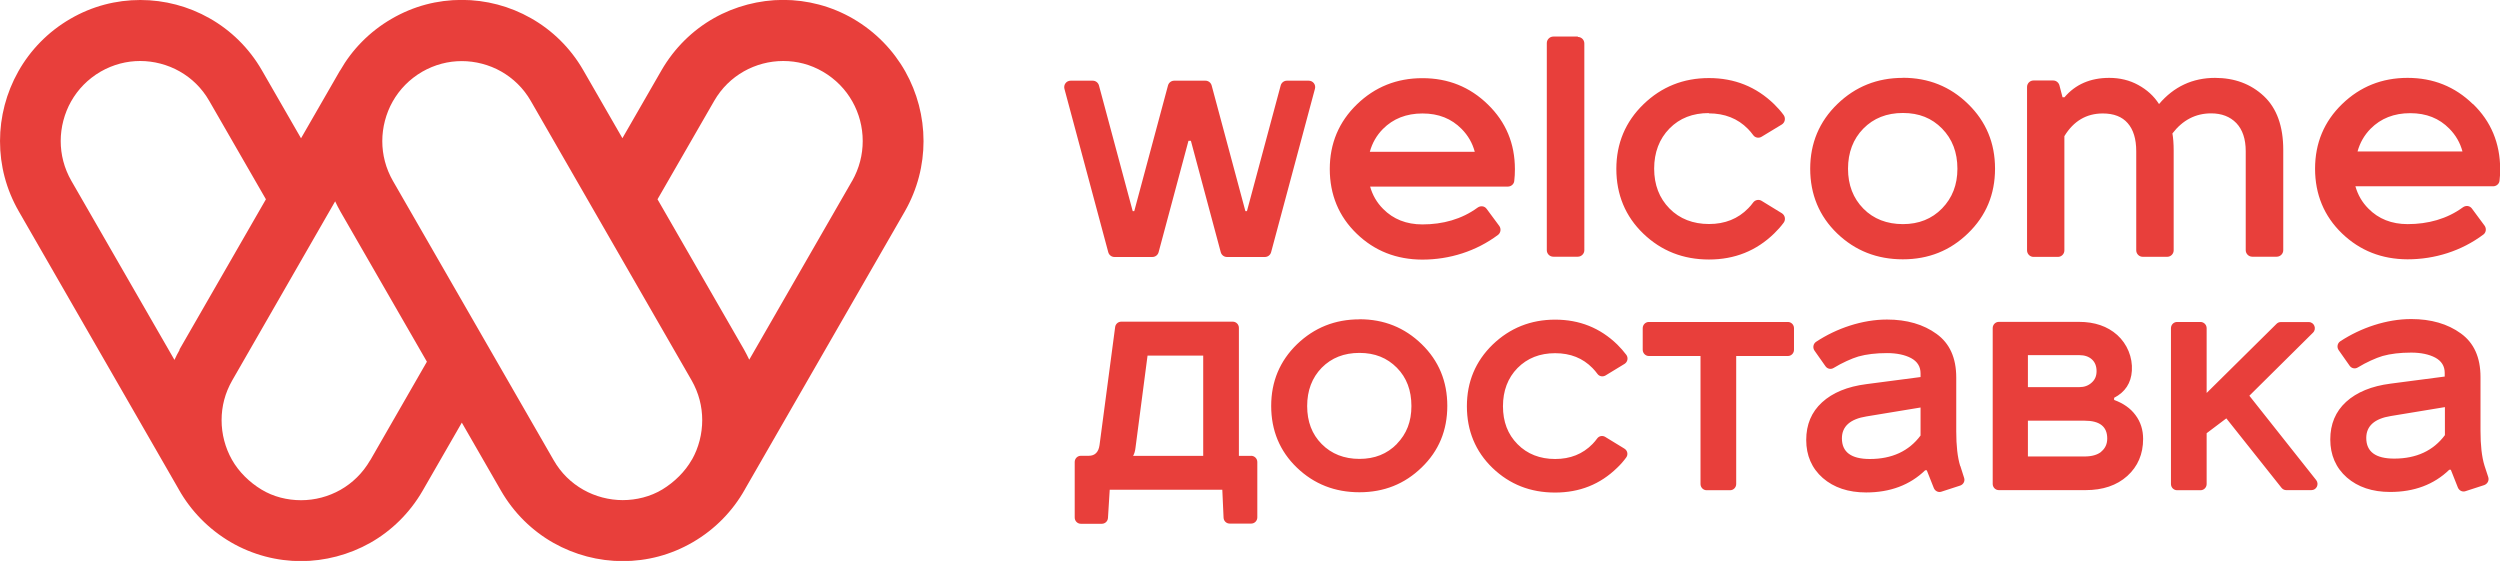
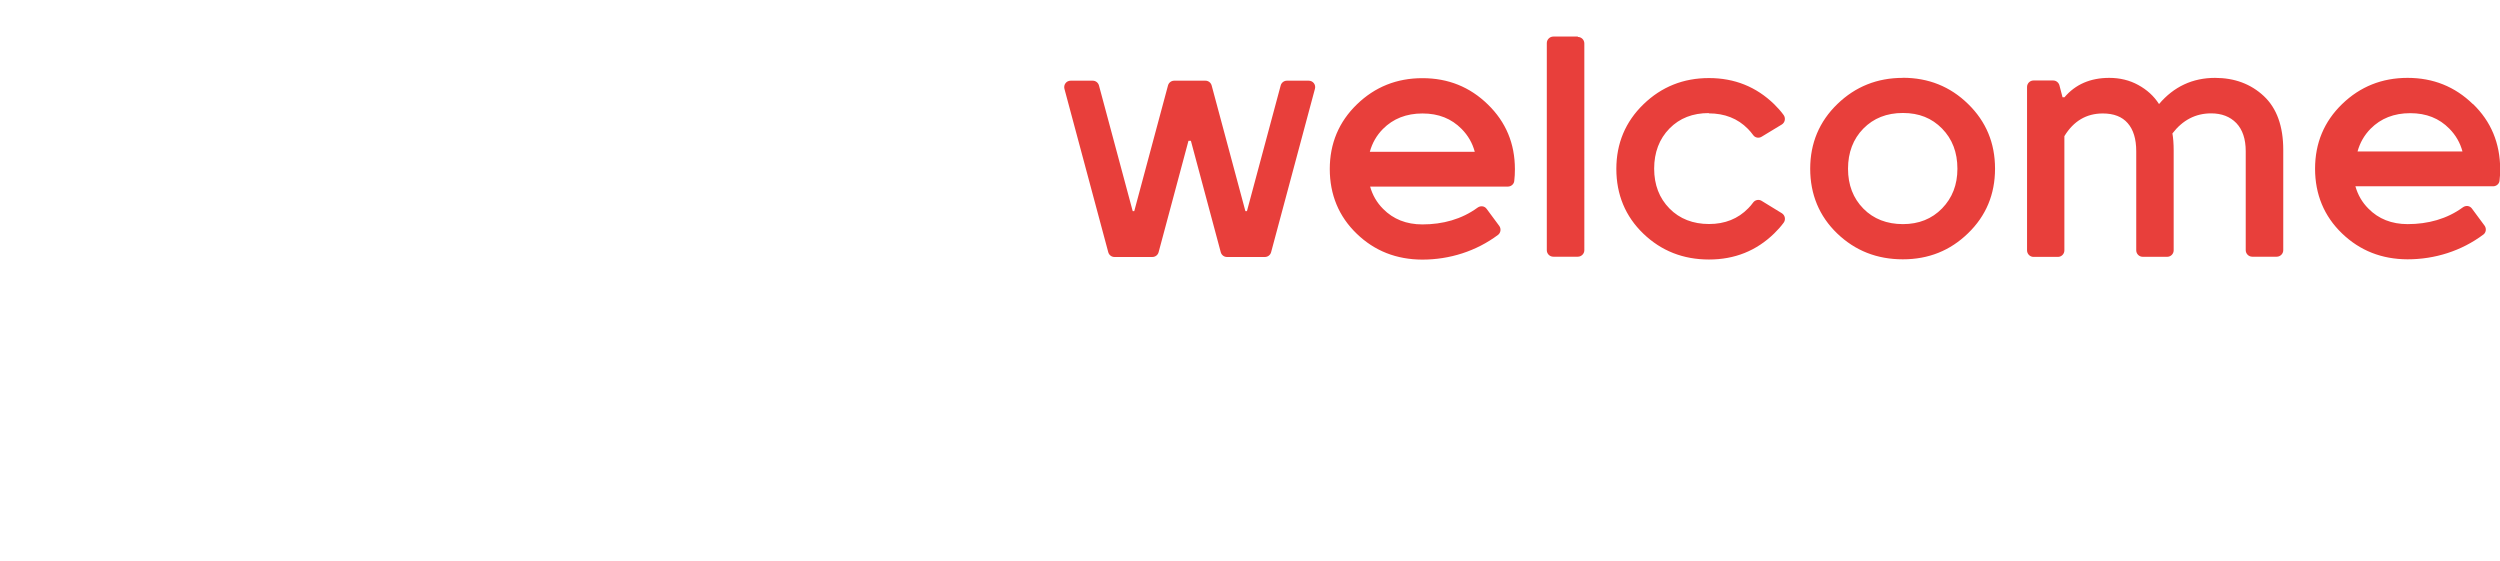
<svg xmlns="http://www.w3.org/2000/svg" id="_Слой_1" data-name="Слой 1" viewBox="0 0 257.79 57.84">
  <defs>
    <style>
      .cls-1 {
        fill: #e83f3b;
        stroke-width: 0px;
      }
    </style>
  </defs>
-   <path class="cls-1" d="m184.36,33.2h-14.34c-.35,0-.63.29-.63.64v2.23c0,.35.29.64.63.64h5.33v13.2c0,.35.28.64.63.64h2.42c.35,0,.63-.29.63-.64v-13.2h5.33c.35,0,.63-.29.63-.64v-2.23c0-.35-.28-.64-.63-.64m13.68,11.71c-1.2,1.61-2.95,2.42-5.23,2.42-1.92,0-2.88-.71-2.88-2.13,0-1.23.85-1.99,2.53-2.26l5.58-.92v2.89Zm4.09,3.15c-.28-.91-.41-2.11-.41-3.59v-5.54c0-2.02-.67-3.52-2.03-4.5-1.35-.98-3.06-1.48-5.11-1.48-2.55,0-5.2.9-7.32,2.3-.29.2-.36.6-.16.9l1.14,1.62c.19.27.55.35.84.17.85-.52,1.87-.98,2.55-1.18.82-.23,1.81-.35,2.95-.35,1.01,0,1.85.18,2.49.52.64.35.97.87.97,1.57v.38l-5.58.73c-1.96.25-3.49.88-4.58,1.88-1.09,1-1.63,2.29-1.63,3.88s.57,2.92,1.71,3.92c1.14.99,2.63,1.49,4.47,1.49,2.47,0,4.51-.76,6.09-2.29h.16l.73,1.84c.13.31.47.48.78.37l1.94-.63c.33-.11.52-.47.4-.8l-.39-1.23Zm29.81-7.25l6.57-6.51c.4-.4.12-1.09-.44-1.09h-2.88c-.17,0-.32.06-.44.18l-7.21,7.13v-6.68c0-.35-.29-.64-.63-.64h-2.42c-.35,0-.63.29-.63.64v16.07c0,.35.28.64.63.64h2.42c.35,0,.63-.29.63-.64v-5.24l2.03-1.53,5.69,7.16c.12.15.3.24.49.24h2.59c.53,0,.82-.61.5-1.03l-6.9-8.71Zm-64.42,5.46l-2-1.22c-.28-.17-.64-.1-.83.17-.14.2-.31.39-.48.57-1.01,1.03-2.29,1.54-3.85,1.54s-2.88-.51-3.88-1.53c-1.01-1.02-1.5-2.32-1.5-3.91s.5-2.92,1.5-3.94c1.01-1.02,2.3-1.53,3.88-1.53s2.85.51,3.85,1.53c.19.19.36.4.51.6.19.27.55.33.83.17l1.97-1.2c.32-.2.4-.63.18-.93-.28-.37-.59-.72-.93-1.06-1.77-1.72-3.9-2.57-6.41-2.57s-4.66.86-6.44,2.57c-1.77,1.72-2.66,3.84-2.66,6.36s.88,4.66,2.64,6.36c1.77,1.7,3.91,2.54,6.45,2.54s4.66-.85,6.41-2.56c.35-.33.66-.69.93-1.06.22-.3.13-.72-.19-.91m49.18.32c-.41.33-.99.49-1.73.49h-5.84v-3.69h5.84c1.57,0,2.34.61,2.34,1.84,0,.57-.21,1.02-.62,1.35m-7.56-9.95h5.3c.55,0,.98.15,1.3.44.32.29.48.7.48,1.21s-.17.89-.51,1.19c-.34.31-.76.46-1.27.46h-5.3v-3.3Zm8.89,4.62v-.22c1.14-.59,1.75-1.52,1.83-2.79.09-1.38-.48-2.76-1.51-3.69-1.01-.9-2.33-1.35-3.94-1.35h-8.27c-.35,0-.63.29-.63.64v16.07c0,.35.28.64.63.64h8.95c1.77,0,3.21-.48,4.3-1.46,1.08-.98,1.63-2.25,1.63-3.82,0-.94-.26-1.75-.78-2.45-.52-.71-1.26-1.22-2.21-1.57m-73.96,4.54c-1.01,1.03-2.29,1.54-3.86,1.54s-2.88-.51-3.89-1.53c-1.01-1.02-1.5-2.32-1.5-3.92s.5-2.92,1.5-3.95c1.01-1.02,2.3-1.53,3.89-1.53s2.85.51,3.86,1.53c1.01,1.02,1.5,2.34,1.5,3.95s-.5,2.87-1.5,3.9m-3.86-12.84c-2.52,0-4.66.86-6.44,2.57-1.77,1.72-2.66,3.84-2.66,6.36s.88,4.66,2.65,6.36c1.77,1.7,3.92,2.54,6.45,2.54s4.66-.85,6.42-2.56c1.77-1.71,2.64-3.82,2.64-6.35s-.88-4.65-2.64-6.36c-1.77-1.72-3.9-2.57-6.42-2.57m-16.11,14.09h-7.23c.13-.22.21-.5.25-.86l1.24-9.48h5.74v10.34Zm4.95,0h-1.27v-13.2c0-.35-.28-.64-.63-.64h-11.5c-.32,0-.59.24-.63.55l-1.61,12.17c-.1.74-.48,1.11-1.11,1.11h-.82c-.35,0-.63.29-.63.64v5.73c0,.35.28.64.63.64h2.17c.33,0,.61-.26.63-.6l.18-2.91h11.61l.13,2.89c.02.34.29.6.63.6h2.22c.35,0,.63-.29.63-.64v-5.71c0-.35-.29-.64-.64-.64m123.1-2.13c-1.2,1.61-2.95,2.42-5.23,2.42-1.92,0-2.88-.71-2.88-2.13,0-1.23.85-1.99,2.53-2.26l5.58-.92v2.89Zm4.48,4.36l-.4-1.22c-.28-.91-.41-2.11-.41-3.59v-5.54c0-2.02-.67-3.52-2.03-4.5-1.35-.98-3.06-1.48-5.11-1.48-2.55,0-5.2.9-7.33,2.3-.29.2-.36.6-.16.9l1.14,1.62c.19.27.55.35.84.17.85-.52,1.87-.98,2.55-1.18.82-.23,1.81-.35,2.95-.35,1.01,0,1.85.18,2.49.52.64.35.97.87.97,1.57v.38l-5.58.73c-1.96.25-3.49.88-4.59,1.88-1.09,1-1.63,2.29-1.63,3.88s.57,2.92,1.71,3.92c1.14.99,2.63,1.49,4.47,1.49,2.47,0,4.51-.76,6.09-2.29h.16l.73,1.84c.13.31.47.48.78.37l1.94-.63c.34-.13.52-.48.41-.82" />
  <path class="cls-1" d="m176.2,11.69c1.64,0,2.99.53,4.04,1.6.2.2.37.41.54.64.2.28.58.35.87.17l2.08-1.26c.34-.21.42-.66.19-.98-.28-.39-.61-.75-.97-1.11-1.85-1.8-4.09-2.7-6.73-2.7s-4.89.9-6.75,2.7c-1.86,1.8-2.8,4.03-2.8,6.67s.93,4.89,2.78,6.67c1.85,1.78,4.11,2.67,6.77,2.67s4.89-.9,6.73-2.69c.36-.35.68-.71.97-1.1.24-.32.15-.77-.18-.98l-2.09-1.28c-.29-.18-.67-.1-.87.17-.15.21-.32.41-.51.6-1.05,1.08-2.4,1.62-4.04,1.62s-3.03-.53-4.08-1.6c-1.05-1.07-1.58-2.44-1.58-4.11s.53-3.07,1.58-4.14c1.05-1.07,2.4-1.59,4.06-1.59m52.21-3.63c-2.33,0-4.26.9-5.79,2.7-.53-.83-1.25-1.48-2.15-1.97-.89-.49-1.89-.73-2.98-.73-1.95,0-3.49.67-4.62,2h-.2l-.32-1.23c-.08-.29-.34-.5-.64-.5h-2.04c-.36,0-.66.3-.66.67v16.85c0,.36.3.67.66.67h2.53c.36,0,.66-.3.66-.67v-11.78c.95-1.56,2.27-2.34,3.96-2.34,1.13,0,1.99.33,2.57,1,.59.67.88,1.64.88,2.9v10.21c0,.37.3.67.67.67h2.53c.36,0,.66-.3.66-.67v-10.28c0-.73-.05-1.33-.13-1.77,1.06-1.38,2.39-2.07,3.99-2.07,1.08,0,1.95.33,2.6,1,.64.67.97,1.64.97,2.9v10.21c0,.36.3.67.67.67h2.53c.36,0,.67-.3.67-.67v-10.34c0-2.45-.67-4.3-2-5.55-1.35-1.26-3.03-1.88-5.04-1.88m14.7,7.59c.25-.91.7-1.69,1.35-2.35,1.05-1.06,2.41-1.6,4.08-1.6s2.99.53,4.04,1.6c.66.67,1.11,1.45,1.35,2.35h-10.83Zm11.89-4.89c-1.85-1.8-4.09-2.7-6.73-2.7s-4.89.9-6.75,2.7c-1.86,1.8-2.79,4.03-2.79,6.67s.93,4.89,2.78,6.67c1.85,1.78,4.1,2.66,6.75,2.67,2.84,0,5.57-.87,7.82-2.55.29-.21.34-.63.13-.92-.38-.52-.93-1.26-1.31-1.77-.22-.3-.63-.34-.93-.12-1.64,1.2-3.6,1.73-5.69,1.73-1.66,0-3.01-.54-4.05-1.6-.65-.65-1.09-1.42-1.34-2.3h14.2c.33,0,.62-.24.66-.56.05-.4.07-.81.07-1.23-.02-2.66-.94-4.89-2.8-6.69m-54.75,10.76c-1.05,1.08-2.4,1.62-4.04,1.62s-3.03-.53-4.08-1.6c-1.05-1.07-1.58-2.44-1.58-4.11s.53-3.07,1.58-4.14c1.05-1.07,2.41-1.61,4.08-1.61s2.98.53,4.04,1.61c1.05,1.07,1.58,2.45,1.58,4.14,0,1.65-.53,3.01-1.58,4.09m-4.05-13.46c-2.64,0-4.89.9-6.75,2.7-1.86,1.8-2.8,4.03-2.8,6.67s.93,4.89,2.78,6.67c1.85,1.78,4.11,2.67,6.77,2.67s4.89-.9,6.73-2.69c1.85-1.79,2.78-4.01,2.78-6.66s-.93-4.87-2.78-6.67c-1.84-1.8-4.09-2.7-6.73-2.7m-33.51-4.25h-2.53c-.36,0-.67.3-.67.67v21.36c0,.37.3.67.67.67h2.53c.36,0,.67-.3.67-.67V4.48c0-.37-.3-.67-.67-.67m-27.72,4.51h-2.28c-.3,0-.56.2-.64.49l-3.48,12.96h-.16l-3.48-12.96c-.08-.29-.34-.49-.64-.49h-3.22c-.3,0-.56.2-.64.49l-3.48,12.96h-.16l-3.48-12.96c-.08-.29-.34-.49-.64-.49h-2.28c-.44,0-.75.41-.64.84l4.52,16.85c.08.29.34.49.64.49h3.91c.3,0,.56-.2.64-.49l3.08-11.49h.25l3.08,11.49c.08.29.34.49.64.49h3.91c.3,0,.56-.2.64-.49l4.52-16.85c.12-.43-.2-.84-.64-.84m6.3,7.33c.25-.91.7-1.69,1.35-2.35,1.05-1.06,2.41-1.6,4.08-1.6s2.98.53,4.04,1.6c.66.67,1.11,1.45,1.35,2.35h-10.83Zm5.42-7.59c-2.64,0-4.89.9-6.75,2.7-1.86,1.8-2.8,4.03-2.8,6.67s.93,4.89,2.78,6.67c1.84,1.78,4.1,2.66,6.75,2.67,2.84,0,5.57-.87,7.82-2.55.28-.21.34-.63.13-.92-.38-.52-.93-1.26-1.31-1.77-.22-.3-.63-.34-.93-.12-1.64,1.2-3.59,1.73-5.69,1.73-1.65,0-3.01-.54-4.05-1.6-.65-.65-1.09-1.42-1.34-2.3h14.2c.33,0,.62-.24.66-.56.05-.4.07-.81.07-1.23,0-2.65-.93-4.87-2.78-6.67-1.86-1.82-4.11-2.72-6.75-2.72" />
-   <path class="cls-1" d="m87.87,18.65l-10.61,18.44c-.17-.35-.34-.69-.53-1.03l-8.93-15.51,5.84-10.14c.77-1.34,1.83-2.35,3.06-3.05,1.24-.7,2.64-1.07,4.06-1.07s2.8.35,4.09,1.1c1.32.77,2.34,1.83,3.04,3.07.7,1.24,1.07,2.65,1.07,4.08,0,1.41-.35,2.81-1.09,4.12m-16.53,28.74c-.7,1.24-1.81,2.32-3.04,3.07-1.24.75-2.7,1.1-4.09,1.1s-2.83-.37-4.06-1.07c-1.24-.7-2.3-1.72-3.06-3.05l-16.57-28.79c-.75-1.31-1.1-2.71-1.1-4.11s.37-2.84,1.07-4.08c.7-1.24,1.72-2.3,3.04-3.07,1.31-.75,2.7-1.1,4.09-1.1s2.83.37,4.06,1.07c1.23.7,2.3,1.72,3.06,3.05l16.57,28.79c.75,1.31,1.1,2.71,1.1,4.11,0,1.42-.36,2.84-1.06,4.08m-33.18.06c-.77,1.33-1.83,2.35-3.06,3.05-1.24.7-2.64,1.07-4.06,1.07s-2.86-.35-4.09-1.1c-1.24-.75-2.34-1.83-3.04-3.07-.7-1.24-1.07-2.65-1.07-4.08s.35-2.8,1.1-4.11l10.61-18.46c.17.35.34.71.54,1.05l8.92,15.49-5.84,10.16Zm-19.65-11.38c-.2.34-.37.68-.53,1.03L7.36,18.65c-.75-1.31-1.1-2.71-1.1-4.11s.37-2.84,1.07-4.08c.7-1.24,1.72-2.3,3.04-3.07,1.31-.75,2.7-1.1,4.09-1.1s2.83.37,4.06,1.07c1.24.7,2.3,1.72,3.06,3.05l5.84,10.14-8.92,15.5ZM95.23,14.54c0-2.51-.65-4.98-1.88-7.17-1.23-2.18-3.05-4.08-5.36-5.43-2.27-1.32-4.78-1.95-7.23-1.95s-4.97.65-7.14,1.88c-2.18,1.23-4.07,3.06-5.41,5.38l-4.03,7-4.03-7c-1.33-2.32-3.23-4.15-5.41-5.38-2.17-1.23-4.62-1.88-7.13-1.88s-4.96.63-7.23,1.95c-2.28,1.32-4.09,3.19-5.31,5.34v-.02l-4.03,7-4.03-7c-1.33-2.32-3.23-4.15-5.41-5.38-2.17-1.23-4.63-1.88-7.13-1.88s-4.96.63-7.23,1.95c-2.31,1.34-4.13,3.24-5.36,5.43s-1.88,4.66-1.88,7.17.63,4.97,1.94,7.25l16.44,28.57s.04.08.06.11c1.23,2.18,3.05,4.08,5.36,5.43,2.27,1.32,4.78,1.95,7.23,1.95s4.96-.65,7.14-1.88c2.18-1.23,4.07-3.06,5.41-5.38l4.04-7.02,4.04,7.02c1.34,2.32,3.23,4.15,5.41,5.38,2.18,1.23,4.64,1.88,7.14,1.88s4.96-.63,7.23-1.95c2.31-1.34,4.13-3.24,5.36-5.43.02-.04.04-.08.06-.11l16.44-28.57c1.31-2.29,1.93-4.79,1.93-7.25" />
</svg>